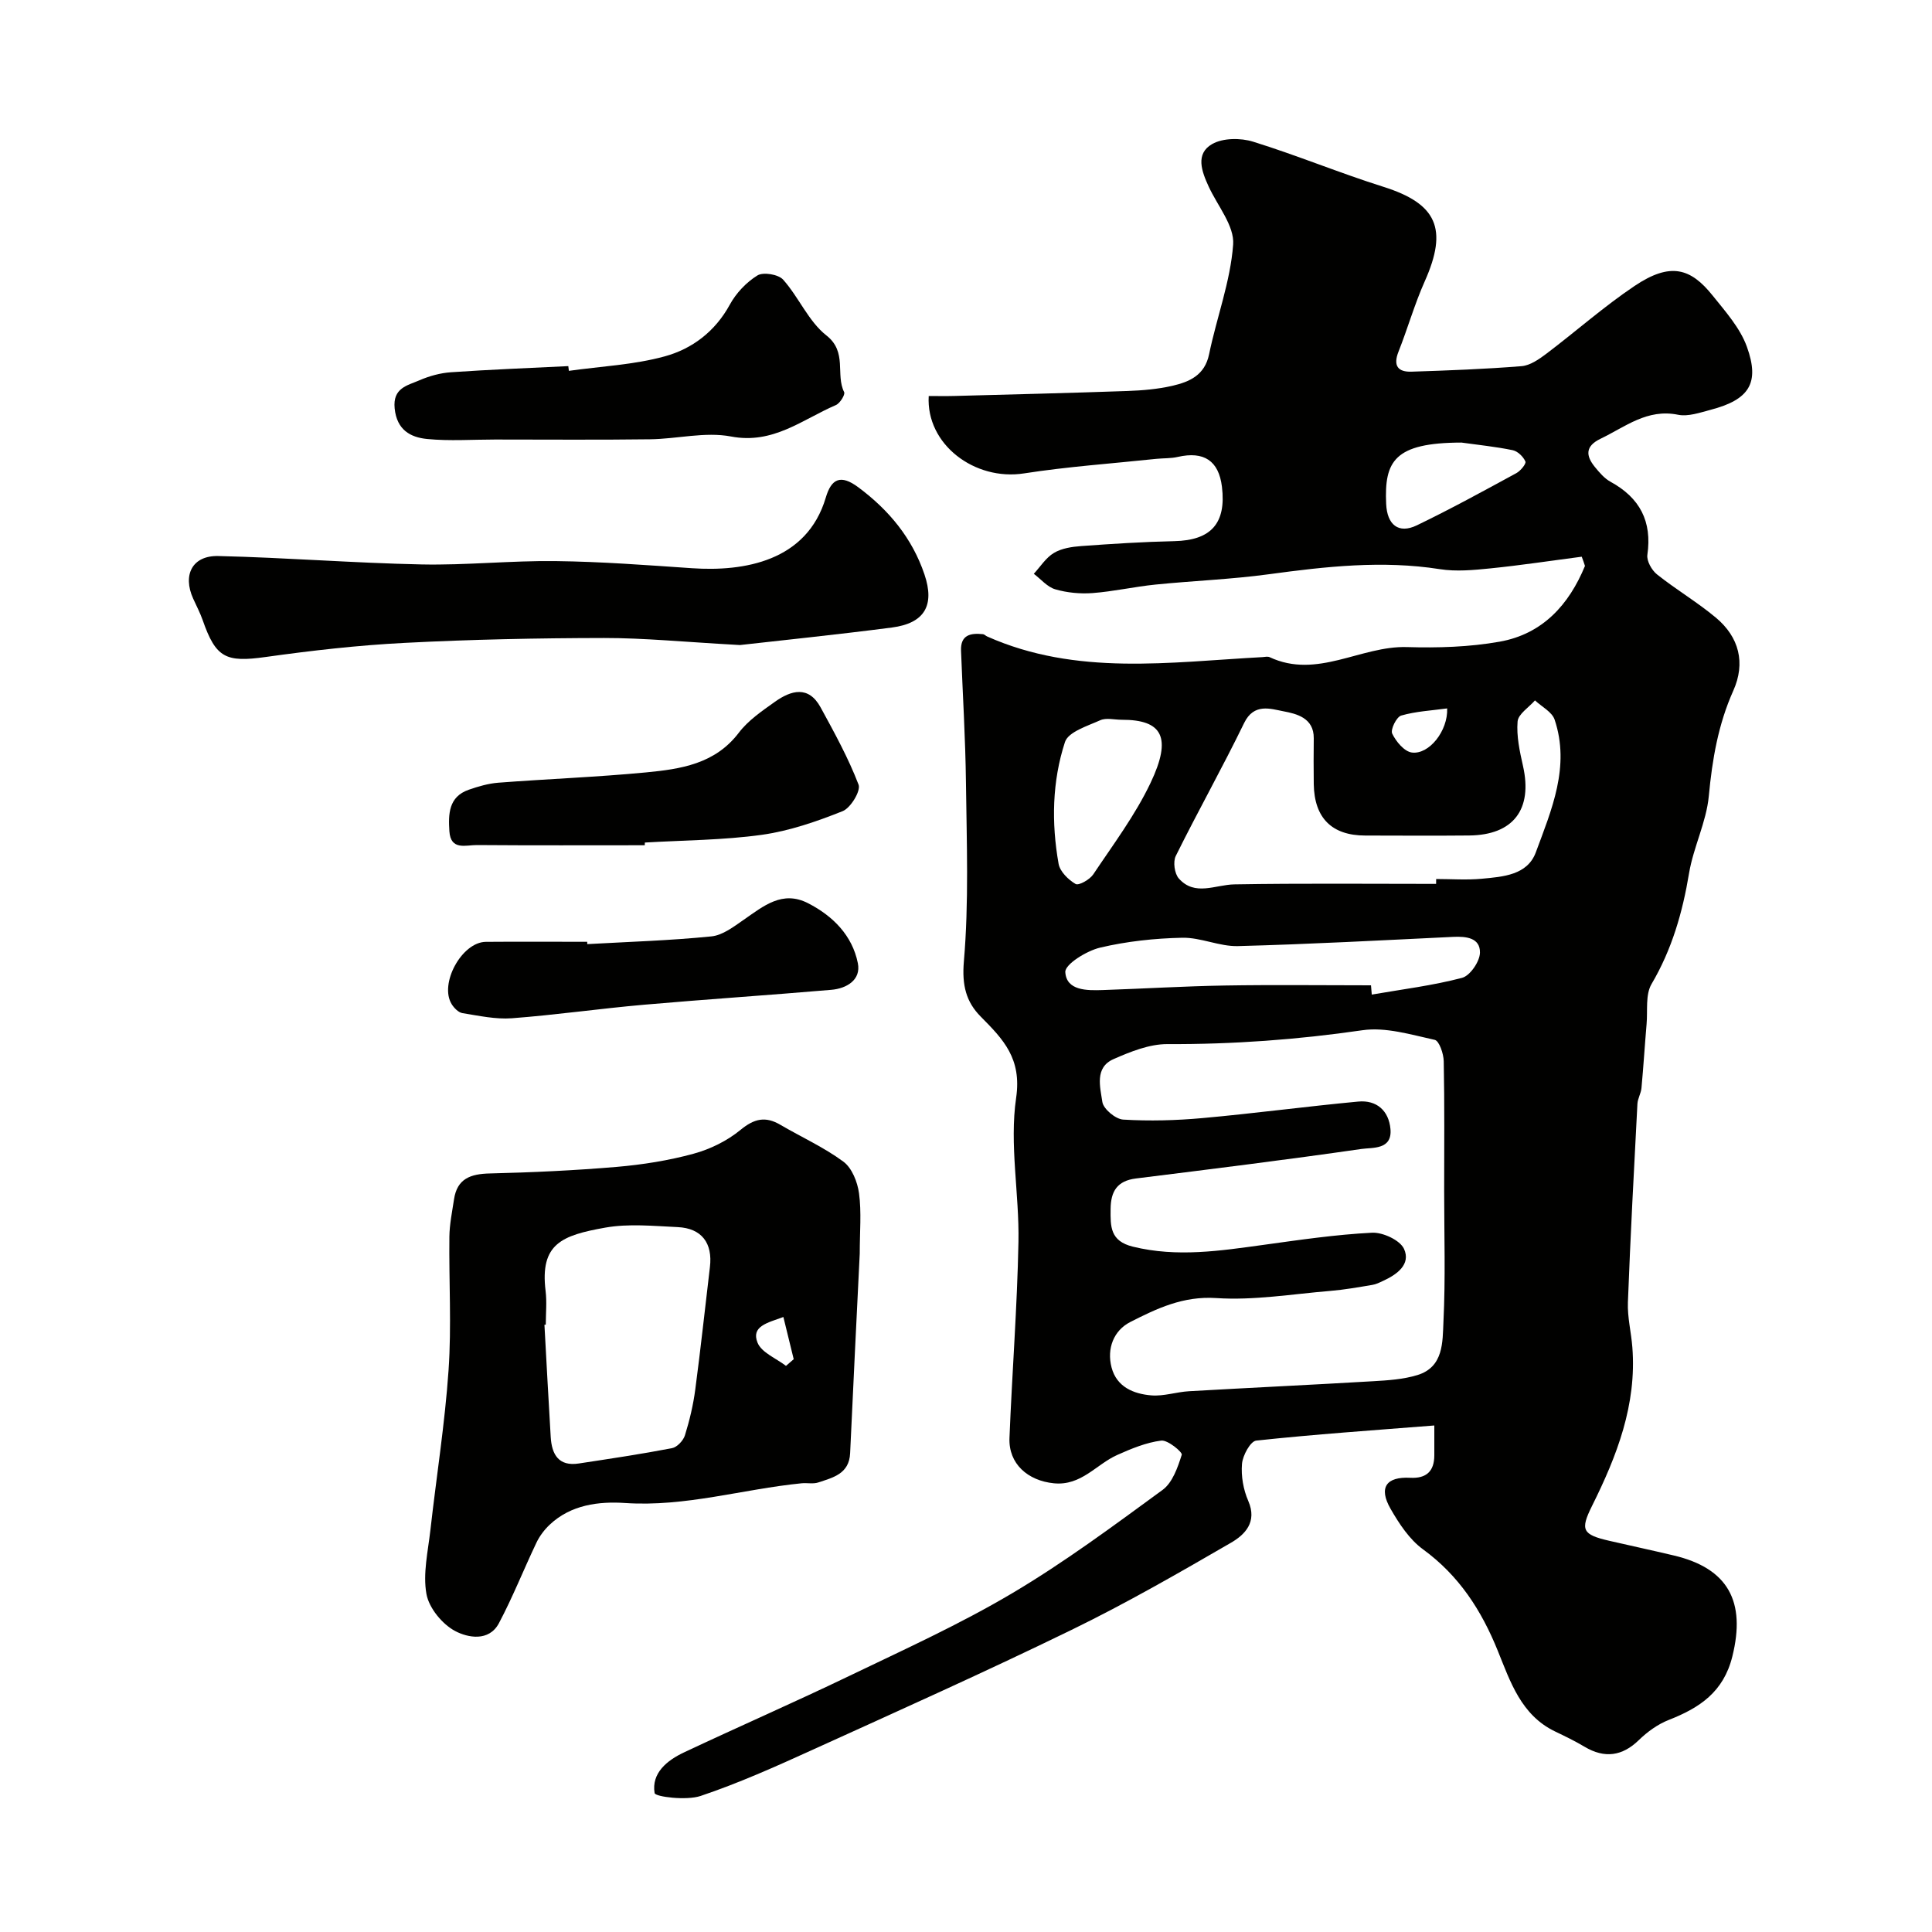
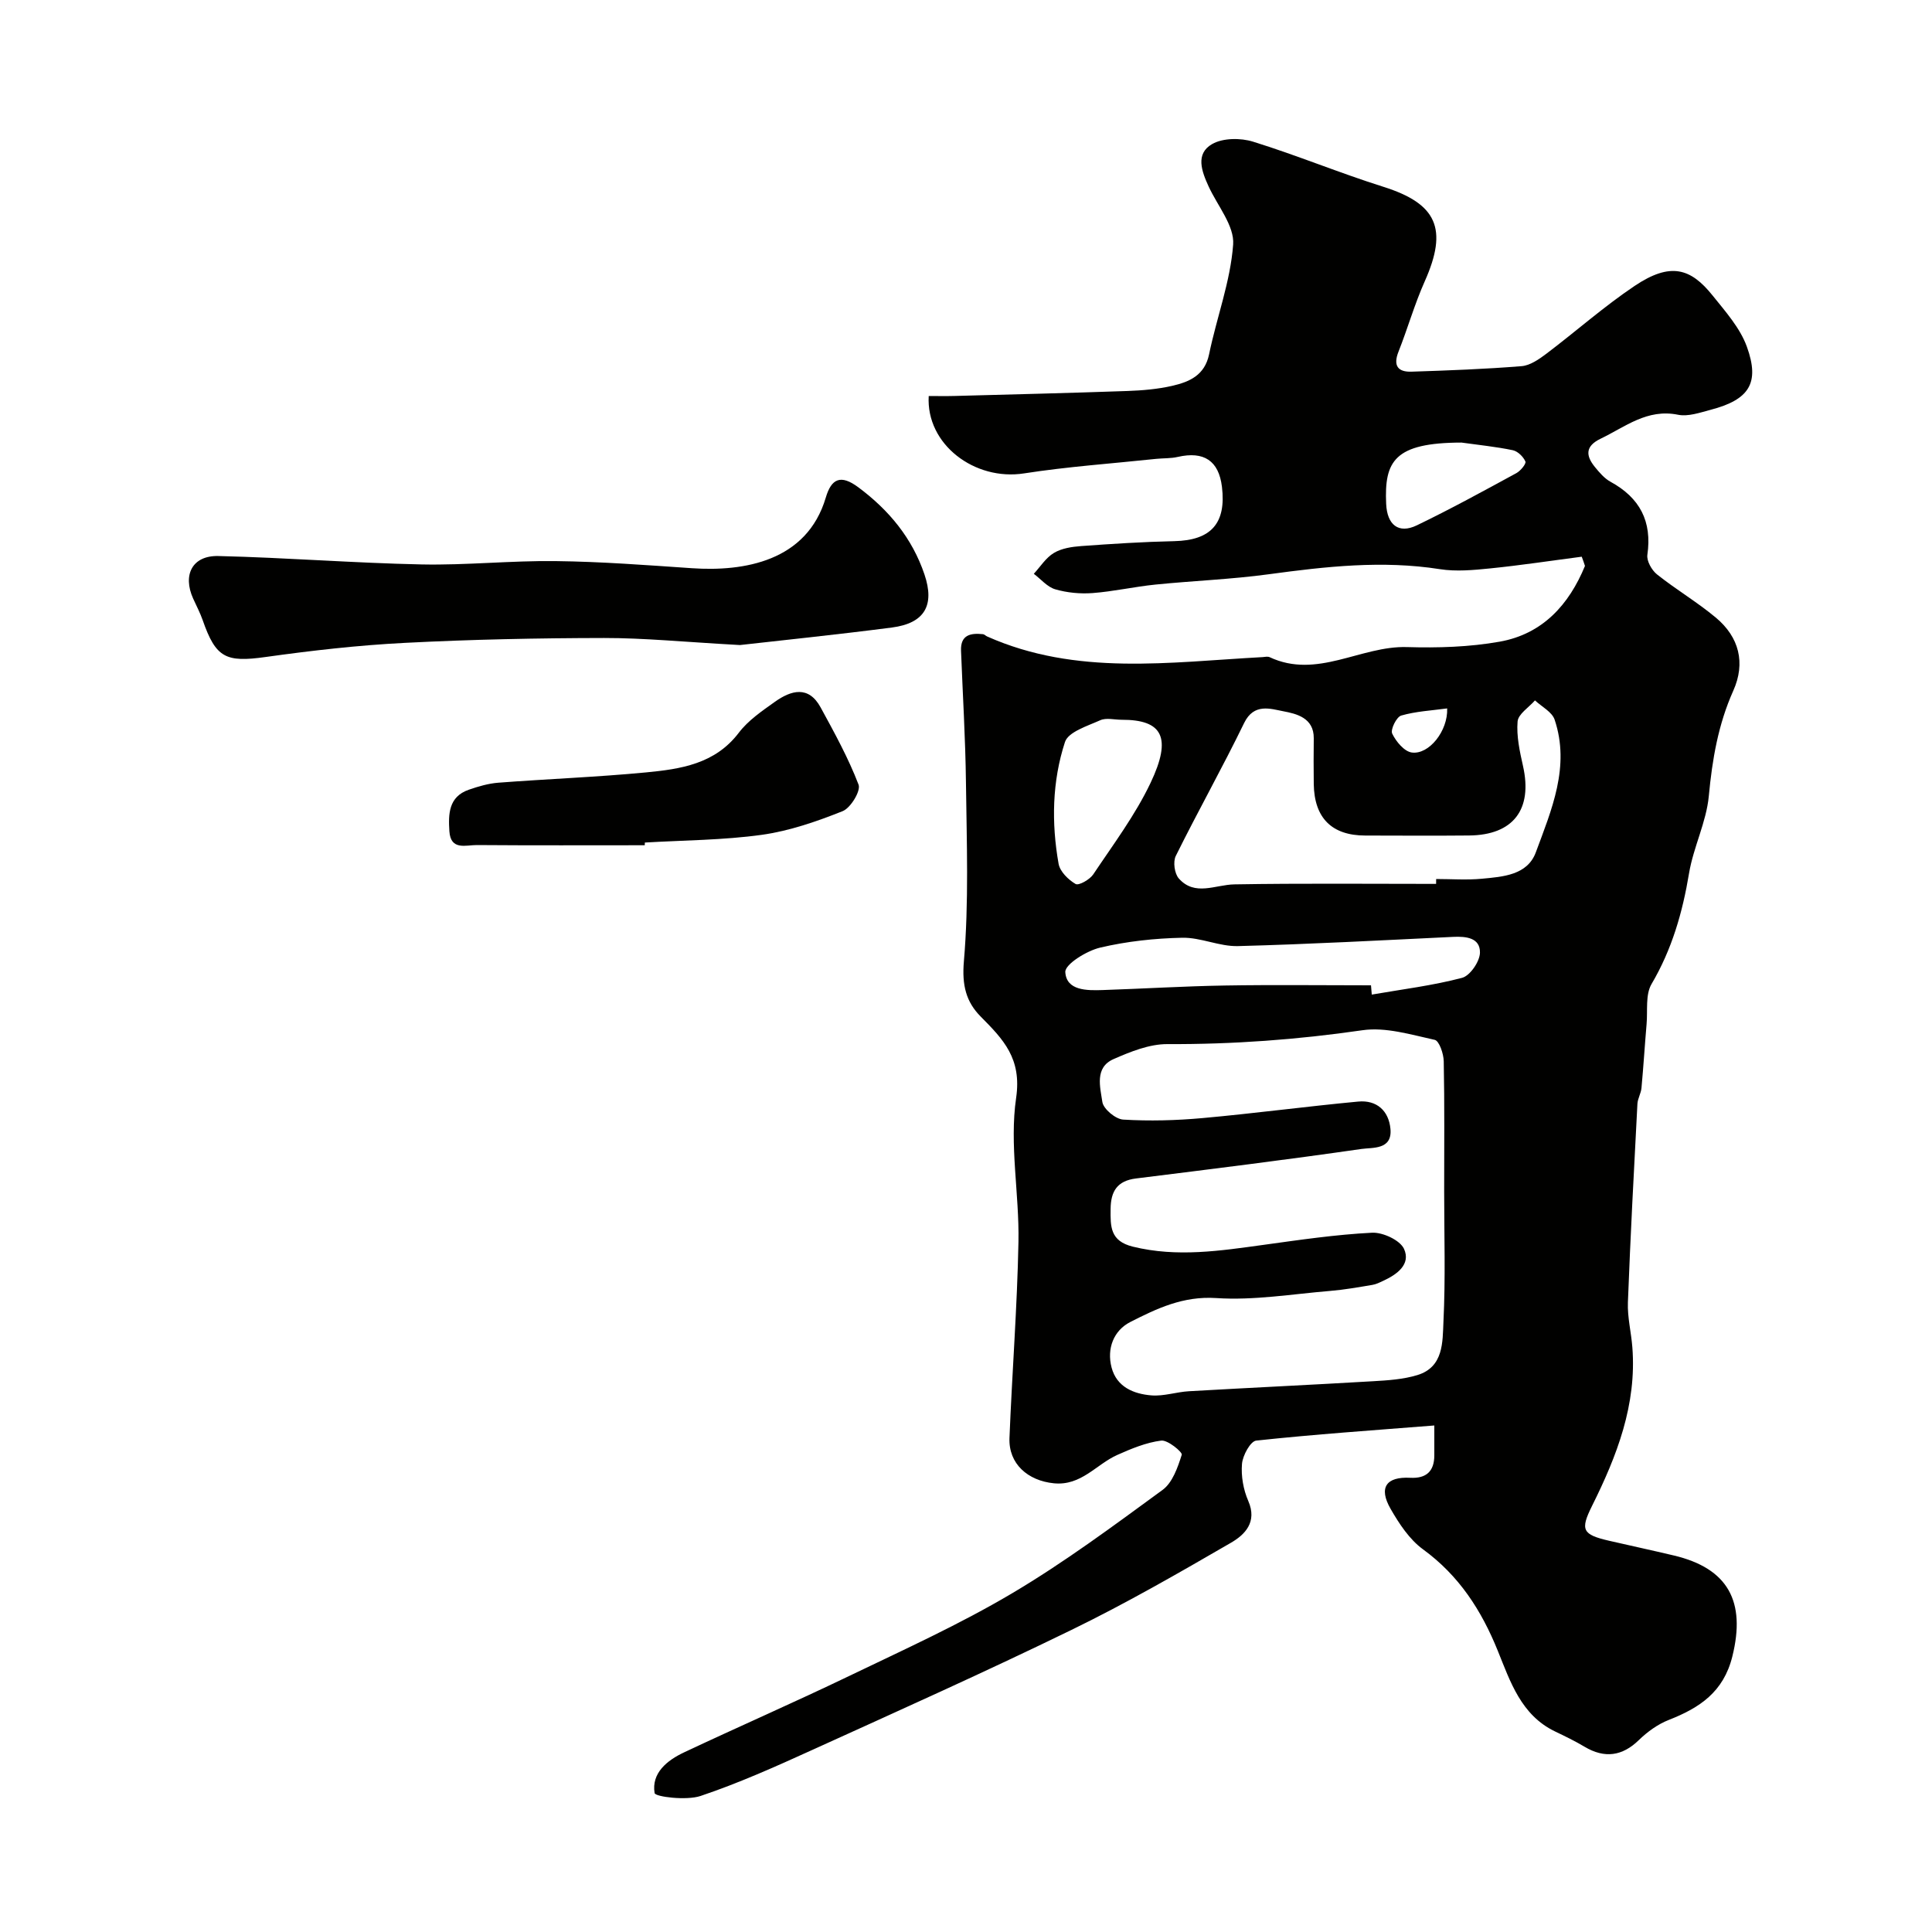
<svg xmlns="http://www.w3.org/2000/svg" enable-background="new 0 0 400 400" viewBox="0 0 400 400">
  <g fill="#010100">
    <path d="m327.48 115.26c-6.31.82-12.6 1.78-18.93 2.42-3.46.35-7.05.69-10.44.16-11.9-1.87-23.61-.55-35.4 1.05-7.78 1.06-15.67 1.35-23.49 2.14-4.36.44-8.67 1.43-13.03 1.76-2.55.19-5.26-.07-7.71-.78-1.65-.48-2.97-2.1-4.44-3.21 1.36-1.48 2.5-3.33 4.16-4.32 1.6-.96 3.71-1.28 5.63-1.42 6.42-.47 12.86-.88 19.3-1.02 7.59-.17 10.78-3.67 9.86-11.26-.66-5.39-3.73-7.42-9.15-6.18-1.43.33-2.96.25-4.44.4-9.13.97-18.31 1.6-27.37 3.01-10.24 1.6-20.33-6.01-19.75-16.02 1.77 0 3.56.04 5.36-.01 11.93-.32 23.87-.61 35.79-1.03 3.11-.11 6.26-.38 9.28-1.07 3.54-.82 6.72-2.17 7.62-6.54 1.57-7.61 4.42-15.06 4.98-22.71.29-3.86-3.23-8.01-5.07-12.01-1.44-3.13-2.81-6.78.73-8.8 2.23-1.27 5.88-1.29 8.46-.49 9.09 2.82 17.92 6.49 27 9.35 11.06 3.49 13.4 8.69 8.55 19.56-2.11 4.72-3.53 9.76-5.44 14.58-1.15 2.91-.11 4.23 2.72 4.13 7.59-.25 15.19-.53 22.76-1.14 1.77-.14 3.6-1.42 5.12-2.56 6.13-4.63 11.91-9.77 18.27-14.04 7.47-5.02 11.64-3.66 16.14 1.94 2.67 3.33 5.71 6.73 7.12 10.63 2.74 7.58.45 10.98-7.52 13.07-2.2.58-4.64 1.44-6.73 1.02-6.4-1.3-10.93 2.51-16.03 4.96-3.2 1.54-3.1 3.5-1.19 5.85.94 1.15 1.98 2.38 3.25 3.07 6.06 3.32 8.62 8.18 7.62 15.12-.18 1.26.9 3.18 1.99 4.05 3.95 3.15 8.35 5.74 12.22 8.98 4.79 4.01 6.15 9.36 3.58 15.1-3.13 6.99-4.36 14.24-5.07 21.82-.51 5.4-3.19 10.57-4.09 15.98-1.35 8.13-3.55 15.77-7.77 22.94-1.29 2.2-.78 5.47-1.02 8.26-.38 4.42-.65 8.84-1.06 13.26-.1 1.11-.78 2.18-.84 3.28-.72 13.69-1.45 27.39-1.97 41.09-.12 3.08.68 6.19.92 9.3.93 11.9-3.2 22.52-8.36 32.88-2.46 4.95-1.99 5.91 3.56 7.19 4.44 1.02 8.89 1.98 13.32 3.03 11.34 2.66 15.01 9.57 12.18 20.93-1.83 7.37-6.78 10.63-13.15 13.13-2.28.89-4.44 2.46-6.21 4.18-3.39 3.3-7.06 3.87-11.26 1.36-1.96-1.17-4.03-2.17-6.1-3.16-7.01-3.38-9.25-10.3-11.83-16.67-3.41-8.44-8.04-15.6-15.52-21.05-2.79-2.04-4.92-5.29-6.69-8.37-2.52-4.4-.9-6.68 4.08-6.42 3.3.17 4.97-1.32 4.98-4.64 0-1.62 0-3.25 0-6.19-12.66 1-24.79 1.83-36.87 3.13-1.2.13-2.81 3.08-2.95 4.83-.21 2.51.28 5.33 1.3 7.66 1.92 4.4-.73 7.01-3.6 8.67-10.85 6.29-21.75 12.56-33.01 18.04-17.72 8.63-35.72 16.7-53.67 24.85-7.59 3.45-15.24 6.88-23.13 9.53-2.93.98-9.37.17-9.5-.6-.69-4.14 2.58-6.78 6.1-8.43 11.36-5.35 22.88-10.38 34.19-15.82 11.33-5.45 22.83-10.67 33.63-17.06 10.85-6.42 21.05-14 31.25-21.46 2.06-1.51 3.14-4.66 3.97-7.28.17-.54-2.9-3.1-4.25-2.93-3.11.39-6.19 1.67-9.1 2.97-4.37 1.95-7.45 6.43-13.13 5.87-5.4-.54-9.4-4.04-9.19-9.38.54-13.54 1.6-27.06 1.86-40.6.19-9.95-1.9-20.12-.48-29.82 1.19-8.15-2.65-12.1-7.32-16.81-3.04-3.06-3.92-6.5-3.5-11.43 1.05-12.28.58-24.7.43-37.06-.11-9.1-.67-18.19-1.02-27.29-.12-3.29 2-3.68 4.55-3.41.3.03.56.35.87.48 18.48 8.22 37.8 5.3 56.98 4.27.5-.03 1.08-.18 1.49.01 9.84 4.61 18.84-2.37 28.41-2.09 6.4.19 12.94 0 19.23-1.12 8.9-1.59 14.35-7.67 17.65-15.68-.2-.65-.43-1.28-.67-1.91zm-28.48 131.43c0-8.99.09-17.99-.09-26.98-.03-1.55-.94-4.22-1.87-4.42-4.93-1.08-10.16-2.69-14.97-1.99-13.43 1.95-26.83 2.93-40.39 2.87-3.72-.01-7.62 1.56-11.14 3.11-3.96 1.74-2.75 5.82-2.31 8.86.21 1.46 2.74 3.57 4.32 3.66 5.44.33 10.95.18 16.39-.31 10.77-.97 21.49-2.41 32.25-3.42 3.86-.37 6.35 1.92 6.69 5.68.39 4.34-3.71 3.8-6 4.13-15.53 2.24-31.11 4.17-46.69 6.11-3.88.48-5.22 2.65-5.25 6.32-.04 3.62-.12 6.64 4.62 7.8 9.14 2.24 18.06.86 27.08-.38 7.46-1.03 14.93-2.13 22.43-2.51 2.23-.11 5.79 1.54 6.62 3.35 1.45 3.2-1.45 5.3-4.33 6.62-.73.34-1.48.72-2.26.84-2.89.48-5.78 1-8.7 1.24-7.87.65-15.8 2-23.6 1.48-6.84-.45-12.29 2.16-17.79 4.96-3.43 1.75-4.9 5.49-3.87 9.42 1.06 4.03 4.56 5.47 8.24 5.77 2.55.21 5.18-.71 7.78-.86 12.69-.73 25.39-1.32 38.08-2.07 3.1-.18 6.29-.38 9.23-1.28 5.43-1.67 5.19-6.85 5.38-11.03.44-8.97.15-17.98.15-26.97zm-1.67-63.69c0-.34.01-.67.01-1.01 3.16 0 6.35.24 9.49-.06 4.35-.41 9.39-.74 11.14-5.45 3.26-8.81 7.15-17.77 3.9-27.48-.54-1.61-2.67-2.68-4.07-3.99-1.26 1.45-3.47 2.82-3.6 4.37-.25 3.02.44 6.18 1.12 9.2 2.03 8.99-1.99 14.32-11.18 14.4-7.16.07-14.32.02-21.49.01-6.91-.01-10.54-3.63-10.65-10.65-.05-3.16-.03-6.33 0-9.49.04-4.25-3.62-5.08-6.3-5.59-2.63-.5-6.08-1.75-8.11 2.42-4.51 9.28-9.58 18.29-14.16 27.54-.6 1.2-.26 3.67.64 4.67 3.33 3.73 7.53 1.28 11.5 1.21 13.91-.24 27.84-.1 41.76-.1zm-13.48 21c.05.64.11 1.28.16 1.92 6.25-1.09 12.59-1.86 18.7-3.47 1.66-.44 3.68-3.4 3.7-5.23.04-3.07-2.86-3.38-5.55-3.25-14.85.71-29.7 1.52-44.56 1.91-3.83.1-7.7-1.81-11.53-1.73-5.7.12-11.49.74-17.02 2.05-2.79.66-7.28 3.45-7.19 5.06.23 3.85 4.45 3.83 7.73 3.72 8.43-.28 16.85-.8 25.28-.94 10.09-.17 20.19-.04 30.28-.04zm-51.61-54.98c-1.5 0-3.21-.46-4.45.1-2.65 1.19-6.62 2.41-7.3 4.51-2.66 8.15-2.82 16.74-1.32 25.21.28 1.6 2.01 3.3 3.52 4.18.65.38 2.93-.91 3.65-1.98 4.14-6.2 8.68-12.25 11.86-18.93 4.51-9.47 2.46-13.11-5.96-13.09zm70.35-57.39c-13.93.03-16 3.86-15.6 12.69.19 4.33 2.55 6.27 6.34 4.45 6.99-3.37 13.81-7.11 20.63-10.82.86-.47 2.06-1.94 1.86-2.4-.44-1-1.58-2.12-2.62-2.34-3.5-.73-7.07-1.08-10.61-1.58zm-2.97 55.04c-3.23.44-6.48.6-9.52 1.48-.97.28-2.26 2.91-1.86 3.73.78 1.64 2.5 3.71 4.06 3.92 3.56.48 7.5-4.47 7.32-9.13z" />
-     <path d="m178 259.56c-.65 13.4-1.36 27.35-1.99 41.3-.19 4.29-3.54 5.05-6.6 6.07-1.06.35-2.32.05-3.47.17-12.18 1.21-24.03 4.92-36.53 4.08-5.41-.36-11.21.34-15.61 4.5-1.1 1.04-2.08 2.34-2.73 3.7-2.64 5.54-4.9 11.27-7.77 16.68-2.07 3.9-6.48 3-9.06 1.63-2.67-1.41-5.43-4.77-5.95-7.67-.76-4.23.32-8.82.82-13.24 1.24-11.04 3-22.04 3.76-33.11.63-9.16.06-18.41.17-27.61.03-2.59.57-5.17.96-7.75.64-4.31 3.45-5.27 7.43-5.36 8.76-.21 17.54-.62 26.27-1.36 5.34-.46 10.72-1.31 15.88-2.72 3.47-.94 6.99-2.68 9.75-4.95 2.84-2.34 5.16-2.85 8.24-1.04 4.35 2.55 9.02 4.65 13.05 7.63 1.77 1.31 2.92 4.22 3.23 6.55.53 3.91.15 7.96.15 12.5zm-65 14.7c-.09.01-.19.01-.28.02.43 7.75.83 15.5 1.3 23.25.22 3.58 1.62 6.11 5.81 5.47 6.44-.98 12.89-1.94 19.29-3.17 1.06-.2 2.35-1.57 2.69-2.67.96-3.09 1.72-6.28 2.14-9.49 1.12-8.43 2.02-16.89 3.03-25.33.6-4.96-1.7-8.05-6.67-8.28-5.01-.23-10.16-.76-15.02.11-8.94 1.6-13.53 3.31-12.33 13.11.28 2.29.04 4.65.04 6.98zm49.73 8.53c.53-.46 1.07-.92 1.6-1.38-.69-2.83-1.38-5.66-2.14-8.74-3.3 1.21-6.72 1.91-5.35 5.32.83 2.05 3.85 3.23 5.89 4.8z" />
    <path d="m153.2 133.55c-11.62-.64-19.87-1.47-28.13-1.46-13.76.02-27.53.3-41.27 1.01-9.64.49-19.28 1.59-28.85 2.93-8.17 1.14-10.26.2-12.98-7.62-.54-1.54-1.31-2.99-1.98-4.48-2.22-4.91-.17-8.94 5.21-8.81 14.03.33 28.05 1.45 42.09 1.74 9.25.19 18.52-.81 27.78-.69 9.39.11 18.78.83 28.16 1.47 10.81.74 23.83-1.42 27.74-14.62 1.16-3.93 3.08-4.84 6.71-2.15 6.37 4.73 11.18 10.55 13.72 18.06 2.18 6.44-.01 10.11-6.73 10.99-11.55 1.5-23.13 2.68-31.47 3.63z" />
-     <path d="m117.78 76.78c6.64-.94 13.44-1.24 19.85-3 5.66-1.55 10.42-5.13 13.46-10.69 1.3-2.39 3.42-4.64 5.72-6.06 1.21-.75 4.35-.23 5.33.87 3.25 3.64 5.25 8.64 8.96 11.55 4.38 3.44 1.84 8.06 3.67 11.73.26.51-.86 2.32-1.7 2.68-6.95 2.99-13 8.18-21.73 6.51-5.36-1.02-11.17.51-16.77.58-10.69.14-21.39.05-32.08.05-4.69 0-9.41.34-14.05-.11-3.47-.34-6.28-1.88-6.73-6.33-.43-4.26 2.64-4.74 5.12-5.82 2.05-.89 4.33-1.52 6.55-1.67 8.08-.56 16.18-.87 24.28-1.27.04.33.08.66.12.98z" />
    <path d="m133.49 175c-11.59 0-23.18.05-34.77-.04-2.23-.02-5.42 1.19-5.68-2.86-.23-3.56-.17-7.13 4-8.59 1.98-.69 4.07-1.3 6.14-1.46 10.18-.78 20.4-1.16 30.56-2.13 7.15-.69 14.28-1.72 19.22-8.21 1.94-2.56 4.79-4.5 7.46-6.4 3.37-2.4 6.98-3.43 9.48 1.15 2.85 5.22 5.74 10.47 7.86 16 .49 1.29-1.64 4.82-3.3 5.48-5.39 2.15-11.02 4.1-16.73 4.9-7.99 1.11-16.14 1.12-24.22 1.6-.01.18-.02.37-.02.56z" />
-     <path d="m121.59 195.47c8.57-.48 17.16-.74 25.69-1.6 2.35-.23 4.66-2.03 6.74-3.47 4.06-2.8 7.95-6.14 13.3-3.39 5.16 2.65 9.14 6.68 10.29 12.41.69 3.45-2.31 5.24-5.49 5.51-12.93 1.11-25.88 1.96-38.81 3.09-9.12.8-18.2 2.11-27.33 2.8-3.37.25-6.84-.52-10.23-1.06-.83-.13-1.74-1.06-2.23-1.85-2.63-4.23 2.1-12.87 7.07-12.91 6.99-.06 13.98-.01 20.98-.01 0 .17.01.33.02.48z" />
+     <path d="m121.59 195.47z" />
  </g>
</svg>